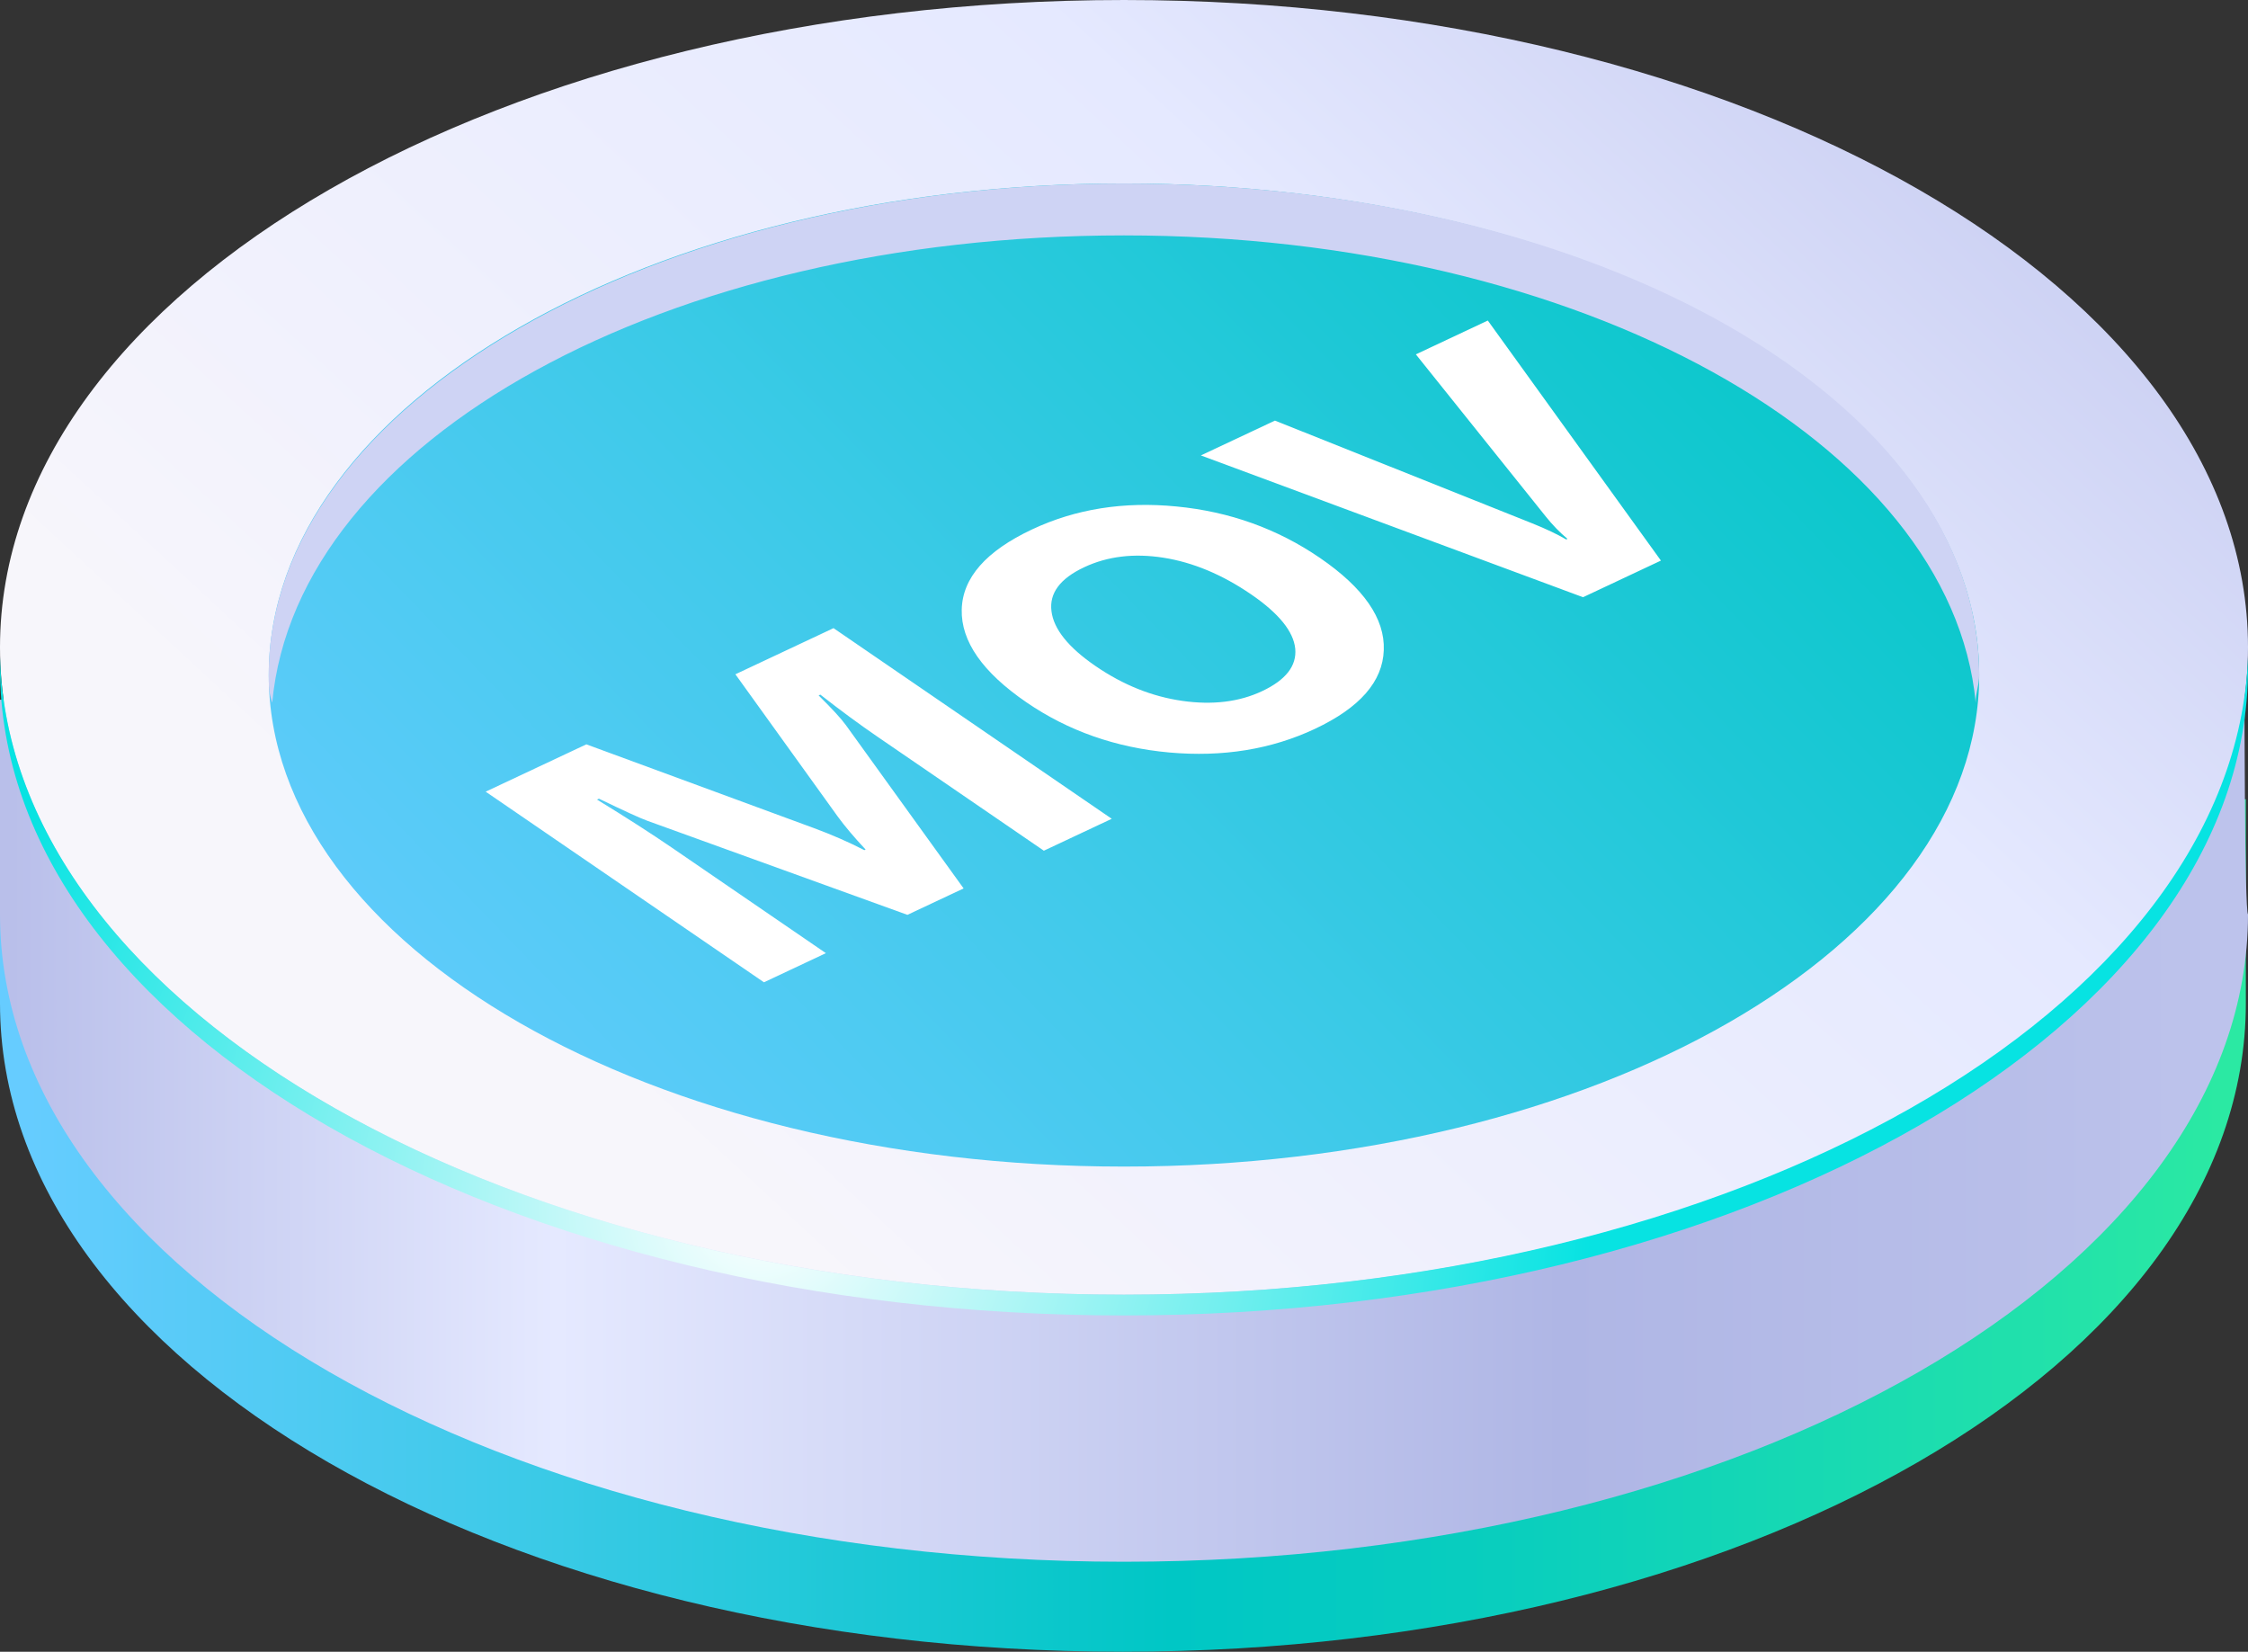
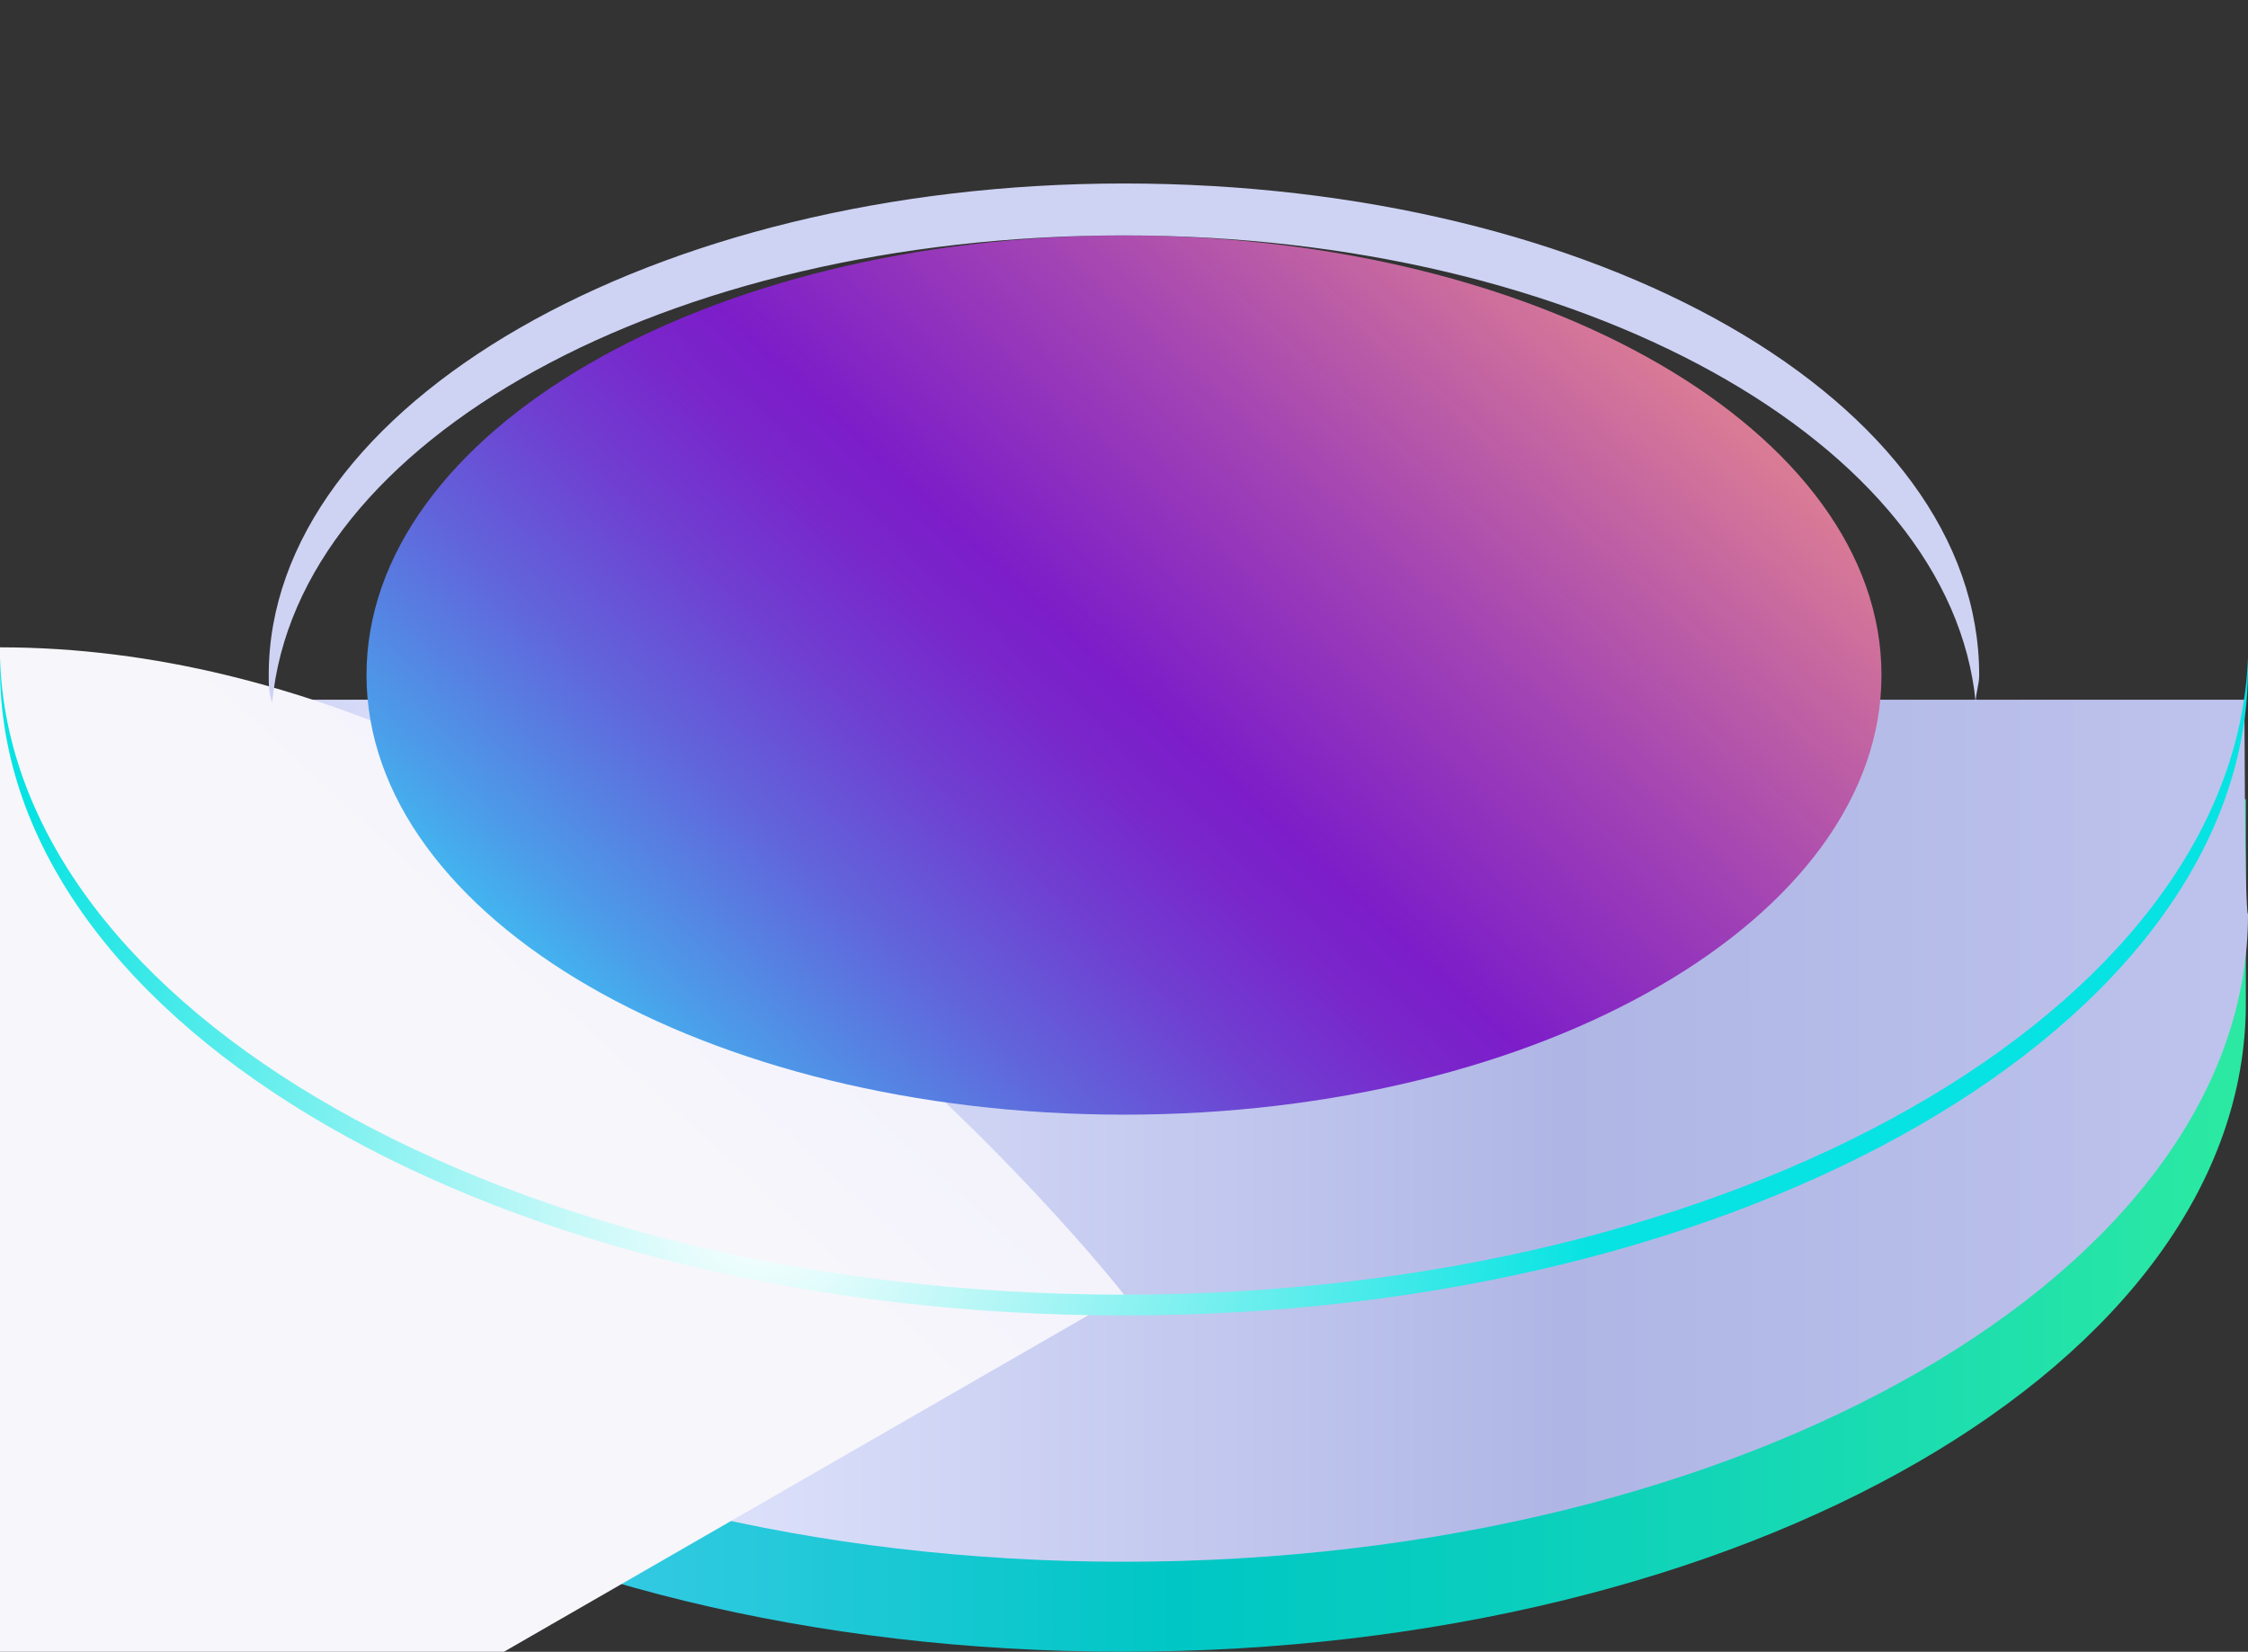
<svg xmlns="http://www.w3.org/2000/svg" xmlns:xlink="http://www.w3.org/1999/xlink" fill="none" height="72" viewBox="0 0 98 72" width="98">
  <rect x="0" y="0" width="98" height="72" fill="#333333" stroke="none" />
  <linearGradient id="a">
    <stop offset=".005" stop-color="#6cf" />
    <stop offset=".203" stop-color="#42caeb" />
    <stop offset=".525" stop-color="#00c7c5" />
    <stop offset=".674" stop-color="#09cebe" />
    <stop offset=".915" stop-color="#21e1ab" />
    <stop offset="1" stop-color="#2be9a3" />
  </linearGradient>
  <linearGradient id="b" gradientUnits="userSpaceOnUse" x1=".537" x2="96.825" xlink:href="#a" y1="43.506" y2="43.506" />
  <linearGradient id="c" gradientUnits="userSpaceOnUse" x1=".467" x2="96.779" y1="37.549" y2="37.549">
    <stop offset="0" stop-color="#b9bfea" />
    <stop offset=".247" stop-color="#e5e9ff" />
    <stop offset=".702" stop-color="#afb6e5" />
    <stop offset=".946" stop-color="#bac0ea" />
    <stop offset="1" stop-color="#bdc3ec" />
  </linearGradient>
  <linearGradient id="d" gradientUnits="userSpaceOnUse" x1="106.392" x2="29.569" y1="-32.839" y2="50.233">
    <stop offset="0" stop-color="#afb6e5" />
    <stop offset=".145" stop-color="#b6bce8" />
    <stop offset=".348" stop-color="#c8cdf1" />
    <stop offset=".581" stop-color="#e5e9ff" />
    <stop offset=".955" stop-color="#f5f4fc" />
    <stop offset="1" stop-color="#f7f6fb" />
  </linearGradient>
  <radialGradient id="e" cx="0" cy="0" gradientTransform="matrix(36.087 0 0 35.783 33.227 52.609)" gradientUnits="userSpaceOnUse" r="1">
    <stop offset="0" stop-color="#fff" />
    <stop offset="1" stop-color="#07e3e2" />
  </radialGradient>
  <linearGradient id="f" gradientUnits="userSpaceOnUse" x1="83.428" x2="25.811" y1="-7.323" y2="54.981">
    <stop offset=".005" stop-color="#ffe4a7" />
    <stop offset=".1" stop-color="#fac098" />
    <stop offset=".202" stop-color="#f49587" />
    <stop offset=".464" stop-color="#a142b5" />
    <stop offset=".596" stop-color="#7c1dc9" />
    <stop offset=".635" stop-color="#7926cb" />
    <stop offset=".697" stop-color="#703ed1" />
    <stop offset=".776" stop-color="#6165db" />
    <stop offset=".869" stop-color="#4c9ce9" />
    <stop offset=".971" stop-color="#32e1fa" />
    <stop offset="1" stop-color="#2af6ff" />
  </linearGradient>
  <linearGradient id="g" gradientUnits="userSpaceOnUse" x1="20.831" x2="125.354" xlink:href="#a" y1="56.119" y2="-45.13" />
  <path d="m97.906 34.839h-97.906v8.896c0 15.668 21.843 28.264 48.953 28.264s48.953-12.596 48.953-28.264c0-.154 0-8.896 0-8.896z" fill="url(#b)" />
  <path d="m97.848 30.501h-97.848v9.358c0 15.542 21.913 28.217 49 28.217s49-12.675 49-28.217c-.152-.151-.152-9.358-.152-9.358z" fill="url(#c)" />
-   <path d="m49 56.434c27.062 0 49-12.633 49-28.217s-21.938-28.217-49-28.217-49 12.633-49 28.217 21.938 28.217 49 28.217z" fill="url(#d)" />
+   <path d="m49 56.434s-21.938-28.217-49-28.217-49 12.633-49 28.217 21.938 28.217 49 28.217z" fill="url(#d)" />
  <path d="m49 56.434c-26.783 0-48.543-12.373-49-27.764v.453c0 15.693 21.913 28.217 49 28.217s49-12.675 49-28.217c0-.151 0-.302 0-.453-.609 15.391-22.37 27.764-49 27.764z" fill="url(#e)" />
  <path d="m49 48.588c18.237 0 33.022-8.58 33.022-19.163s-14.784-19.163-33.022-19.163-33.022 8.58-33.022 19.163 14.784 19.163 33.022 19.163z" fill="url(#f)" />
-   <path d="m48.999 50.851c20.591 0 37.283-9.593 37.283-21.427 0-11.834-16.692-21.427-37.283-21.427s-37.283 9.593-37.283 21.427c0 11.834 16.692 21.427 37.283 21.427z" fill="url(#g)" />
-   <path d="m48.466 35.691-2.96 1.391-7.258-4.972c-.784-.537-1.613-1.147-2.486-1.831l-.074.035c.59.583.986 1.015 1.19 1.297l5.13 7.115-2.45 1.152-11.337-4.1c-.306-.11-1.01-.431-2.11-.963l-.084.039c1.276.781 2.365 1.481 3.268 2.099l6.709 4.595-2.7 1.27-12.131-8.309 4.389-2.063 9.91 3.647c.792.292 1.528.614 2.208.965l.056-.026c-.504-.538-.911-1.021-1.222-1.448l-4.455-6.192 4.278-2.011zm8.86-3.921c-1.905.896-4.022 1.239-6.35 1.031-2.334-.212-4.409-.94-6.225-2.184-1.917-1.313-2.859-2.662-2.825-4.046.034-1.384 1.057-2.549 3.067-3.494 1.899-.893 4-1.226 6.303-.999 2.309.224 4.391.971 6.247 2.242 1.906 1.306 2.834 2.645 2.782 4.017-.045 1.37-1.045 2.514-3 3.433zm-10.064-7.043c-1.052.494-1.526 1.134-1.423 1.919.098.781.739 1.578 1.923 2.389 1.201.823 2.461 1.328 3.779 1.516s2.478.047 3.48-.424c1.033-.486 1.514-1.103 1.444-1.851-.076-.752-.718-1.542-1.925-2.369-1.258-.861-2.53-1.393-3.817-1.596-1.287-.203-2.441-.064-3.462.416zm17.598-10.755 7.547 10.464-3.396 1.597-16.66-6.181 3.229-1.518 11.217 4.479c.605.243 1.098.477 1.479.702l.056-.026c-.335-.279-.653-.608-.956-.987l-5.653-7.055z" fill="#fff" />
  <path d="m48.999 10.261c19.935 0 36.065 9.054 37.13 20.371 0-.453.152-.754.152-1.207 0-11.921-16.587-21.427-37.283-21.427-20.544 0-37.283 9.657-37.283 21.427 0 .453 0 .754.152 1.207 1.065-11.468 17.196-20.371 37.13-20.371z" fill="#ced3f4" />
</svg>